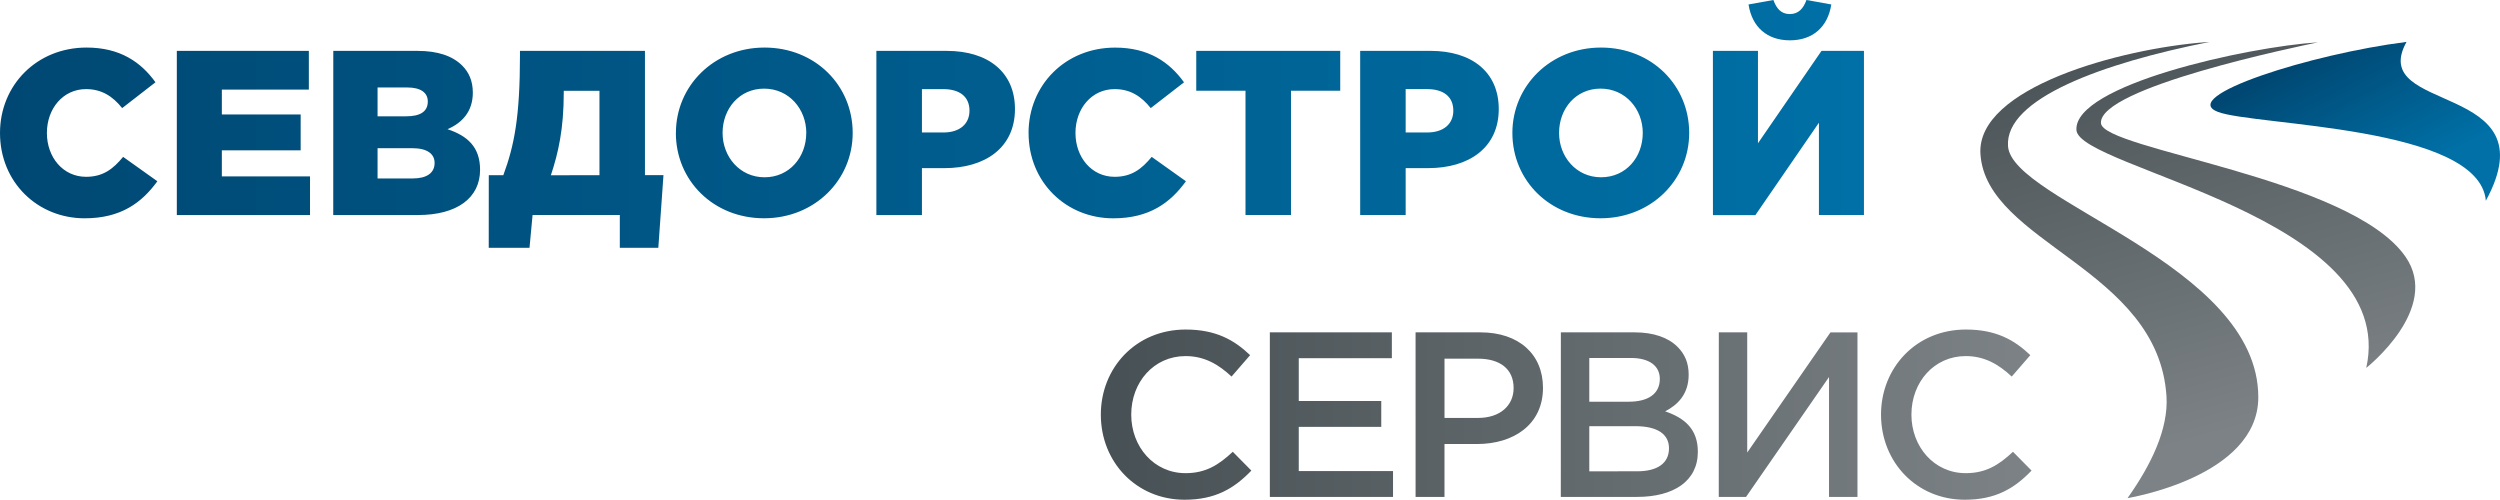
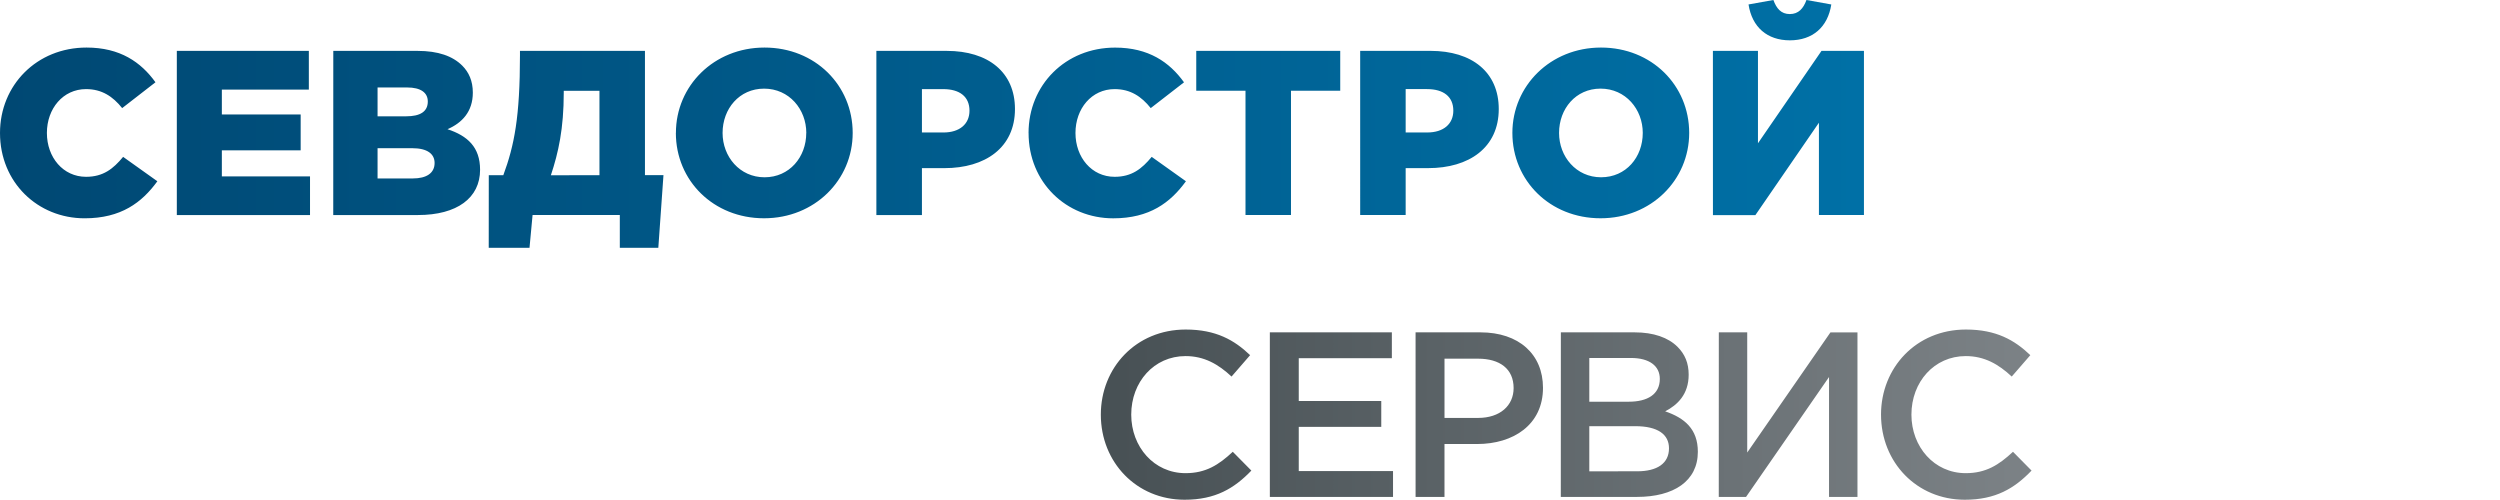
<svg xmlns="http://www.w3.org/2000/svg" xmlns:xlink="http://www.w3.org/1999/xlink" viewBox="0 0 1629.73 325.77">
  <defs>
    <style>.cls-1{fill:url(#Безымянный_градиент_13);}.cls-2{fill:url(#Безымянный_градиент_22);}.cls-3{fill:url(#Безымянный_градиент_21);}.cls-4{fill:url(#Безымянный_градиент_13-2);}</style>
    <linearGradient id="Безымянный_градиент_13" y1="80.79" x2="1215.06" y2="80.79" gradientUnits="userSpaceOnUse">
      <stop offset="0" stop-color="#004873" />
      <stop offset="1" stop-color="#0070a6" />
    </linearGradient>
    <linearGradient id="Безымянный_градиент_22" x1="717.62" y1="270.29" x2="1324.31" y2="270.29" gradientUnits="userSpaceOnUse">
      <stop offset="0" stop-color="#475054" />
      <stop offset="1" stop-color="#7c8286" />
    </linearGradient>
    <linearGradient id="Безымянный_градиент_21" x1="1469.77" y1="276.59" x2="1393.94" y2="3.39" gradientUnits="userSpaceOnUse">
      <stop offset="0" stop-color="#7c8286" />
      <stop offset="1" stop-color="#475054" />
    </linearGradient>
    <linearGradient id="Безымянный_градиент_13-2" x1="1511.62" y1="34.78" x2="1555.14" y2="120.7" xlink:href="#Безымянный_градиент_13" />
  </defs>
  <title>Сдсс</title>
  <g id="Слой_2" data-name="Слой 2">
    <g id="Слой_1-2" data-name="Слой 1">
      <path class="cls-1" d="M0,86.68C0,55.49,24,31,56.41,31c21.86,0,35.46,9.48,44.94,22.63L79.64,70.47c-6.11-7.64-13.3-12.38-23.54-12.38-15,0-25.53,12.69-25.53,28.59s10.55,28.58,25.53,28.58c11.16,0,17.73-5.19,24.16-13l22.32,15.9c-10.1,13.91-23.7,24.15-47.4,24.15C24.61,142.32,0,118.93,0,86.68ZM115.27,33.17h86.06V58.4H144.62V74.6H196V98H144.62v17H202.1v25.22H115.27Zm102,0h54.88c13.45,0,22.93,3.37,29.2,9.63,4.28,4.28,6.88,9.94,6.88,17.58,0,12.39-7,19.72-16.51,23.85,13,4.28,21.24,11.62,21.24,26.45,0,18.34-15,29.5-40.5,29.5H217.24Zm47.54,42.65c9,0,14.07-3,14.07-9.63,0-5.81-4.59-9.17-13.46-9.17H246.13v18.8Zm4.28,40.51c9,0,14.22-3.51,14.22-10.09,0-5.8-4.59-9.63-14.52-9.63H246.13v19.72Zm49.54-2.14h9.48c7.18-19.41,10.85-38.06,10.85-78.27V33.17h81.48v81h12.07l-3.36,47.39H404.05v-21.4H347.18l-2,21.4H318.6Zm72.15,0v-55H367.51v1.07c0,23.69-3.51,39.29-8.4,54Zm49.84-27.51C440.59,56,465.36,31,498.38,31s57.48,24.61,57.48,55.65c0,30.72-24.77,55.64-57.79,55.64S440.59,117.71,440.59,86.68Zm85,0c0-15.44-11.16-28.9-27.52-28.9-16.2,0-27.06,13.15-27.06,28.9,0,15.44,11.16,28.89,27.37,28.89S525.59,102.42,525.59,86.68ZM571.3,33.17h45.86c27.06,0,44.49,13.91,44.49,37.91,0,25.23-19.42,38.53-46,38.53H601v30.57H571.3ZM615,86.37c10.55,0,17-5.5,17-14.22,0-9.17-6.42-14.06-17.12-14.06H601V86.37Zm55.5.31c0-31.19,24-55.65,56.41-55.65,21.86,0,35.46,9.48,44.94,22.63L750.16,70.47c-6.11-7.64-13.29-12.38-23.54-12.38-15,0-25.53,12.69-25.53,28.59s10.55,28.58,25.53,28.58c11.16,0,17.73-5.19,24.16-13l22.31,15.9C763,132.08,749.4,142.32,725.7,142.32,695.13,142.32,670.52,118.93,670.52,86.68ZM811.93,59.16h-32.1v-26h93.86v26h-32.1v81H811.93Zm74.76-26h45.86c27.06,0,44.48,13.91,44.48,37.91,0,25.23-19.41,38.53-46,38.53H916.34v30.57H886.69Zm43.72,53.2c10.55,0,17-5.5,17-14.22,0-9.17-6.42-14.06-17.12-14.06H916.34V86.37Zm55.5.31C985.91,56,1010.67,31,1043.69,31s57.48,24.61,57.48,55.65c0,30.72-24.77,55.64-57.79,55.64S985.91,117.71,985.91,86.68Zm85,0c0-15.44-11.16-28.9-27.52-28.9-16.2,0-27.05,13.15-27.05,28.9,0,15.44,11.16,28.89,27.36,28.89C1060.05,115.57,1070.9,102.42,1070.9,86.68Zm45.72-53.51H1146V93.4l41.42-60.23h27.67v107h-29.35V80l-41.42,60.23h-27.67Zm23.23-30.26L1156.06,0c2,5.5,5,9.17,10.7,9.17s8.86-3.67,10.85-9.17l16.2,2.91c-2.29,14.82-12.23,23.38-27,23.38S1142.15,17.73,1139.85,2.91Z" />
      <path class="cls-2" d="M717.62,270.29c0-30.49,22.83-55.47,55.32-55.47,19.77,0,31.72,6.89,42,16.7l-12.1,13.95c-8.59-8-17.78-13.34-30-13.34-20.54,0-35.4,16.86-35.4,38.16,0,21,14.86,38.16,35.4,38.16,13.18,0,21.61-5.36,30.8-13.94l12.11,12.26c-11.19,11.64-23.45,19-43.53,19C740.91,325.77,717.62,301.4,717.62,270.29ZM827.8,216.66h79.54v16.85H846.65v27.9h53.79v16.85H846.65v28.81H908.1v16.86H827.8Zm95,0h42.3c25,0,40.76,14.25,40.76,36.16,0,24.06-19.31,36.63-42.91,36.63h-21.3v34.48H922.81Zm40.77,55.78c14.25,0,23.14-8,23.14-19.46,0-12.57-9.05-19.16-23.14-19.16H941.66v38.62Zm53.94-55.78h48.12c12.26,0,21.91,3.37,28,9.5,4.75,4.75,7.2,10.57,7.2,18.08,0,12.88-7.35,19.77-15.32,23.91,12.57,4.29,21.3,11.49,21.3,26.36,0,19.15-15.78,29.42-39.69,29.42h-49.65Zm44.29,45.21c12.1,0,20.22-4.75,20.22-14.87,0-8.43-6.74-13.64-18.85-13.64h-27.12v28.51Zm5.51,45.36c12.87,0,20.69-5.06,20.69-15,0-9-7.2-14.41-22.07-14.41h-29.88v29.43Zm53.17-90.57H1139V295l54.25-78.31h17.62V323.93h-18.54V245.77l-54.1,78.16h-17.78Zm105.74,53.63c0-30.49,22.84-55.47,55.33-55.47,19.77,0,31.72,6.89,42,16.7l-12.11,13.95c-8.58-8-17.78-13.34-30-13.34-20.53,0-35.4,16.86-35.4,38.16,0,21,14.87,38.16,35.4,38.16,13.18,0,21.61-5.36,30.81-13.94l12.1,12.26c-11.18,11.64-23.44,19-43.52,19C1249.53,325.77,1226.23,301.4,1226.23,270.29Z" />
-       <path class="cls-3" d="M1386.93,324.7c15.5-21.79,26.76-45.26,25.38-66.46-5.42-83.41-117.49-99.55-121.28-157.83-2.8-43.2,91.18-68.72,146.85-72.91l2.46-.16C1370.2,41.24,1307,64.39,1309,95.22c2.35,36.12,163.17,76.73,163.17,163.72C1472.17,311.07,1386.93,324.7,1386.93,324.7ZM1369.6,80.28c-1.51-23.24,128.61-49.95,141.47-52.69-46.51,3-159.36,27.89-157.46,57.23,1.63,25.13,210.77,56.3,188.94,155,0,0,49.07-38.55,25.59-72.46C1532.32,115.66,1370.73,97.63,1369.6,80.28Z" />
-       <path class="cls-4" d="M1445.8,72.93c23.81,9.15,170.4,8.91,174.71,57.92,42.67-78.43-78.09-56-51.71-103.53C1506.4,35.16,1419.53,62.83,1445.8,72.93Z" />
    </g>
  </g>
</svg>